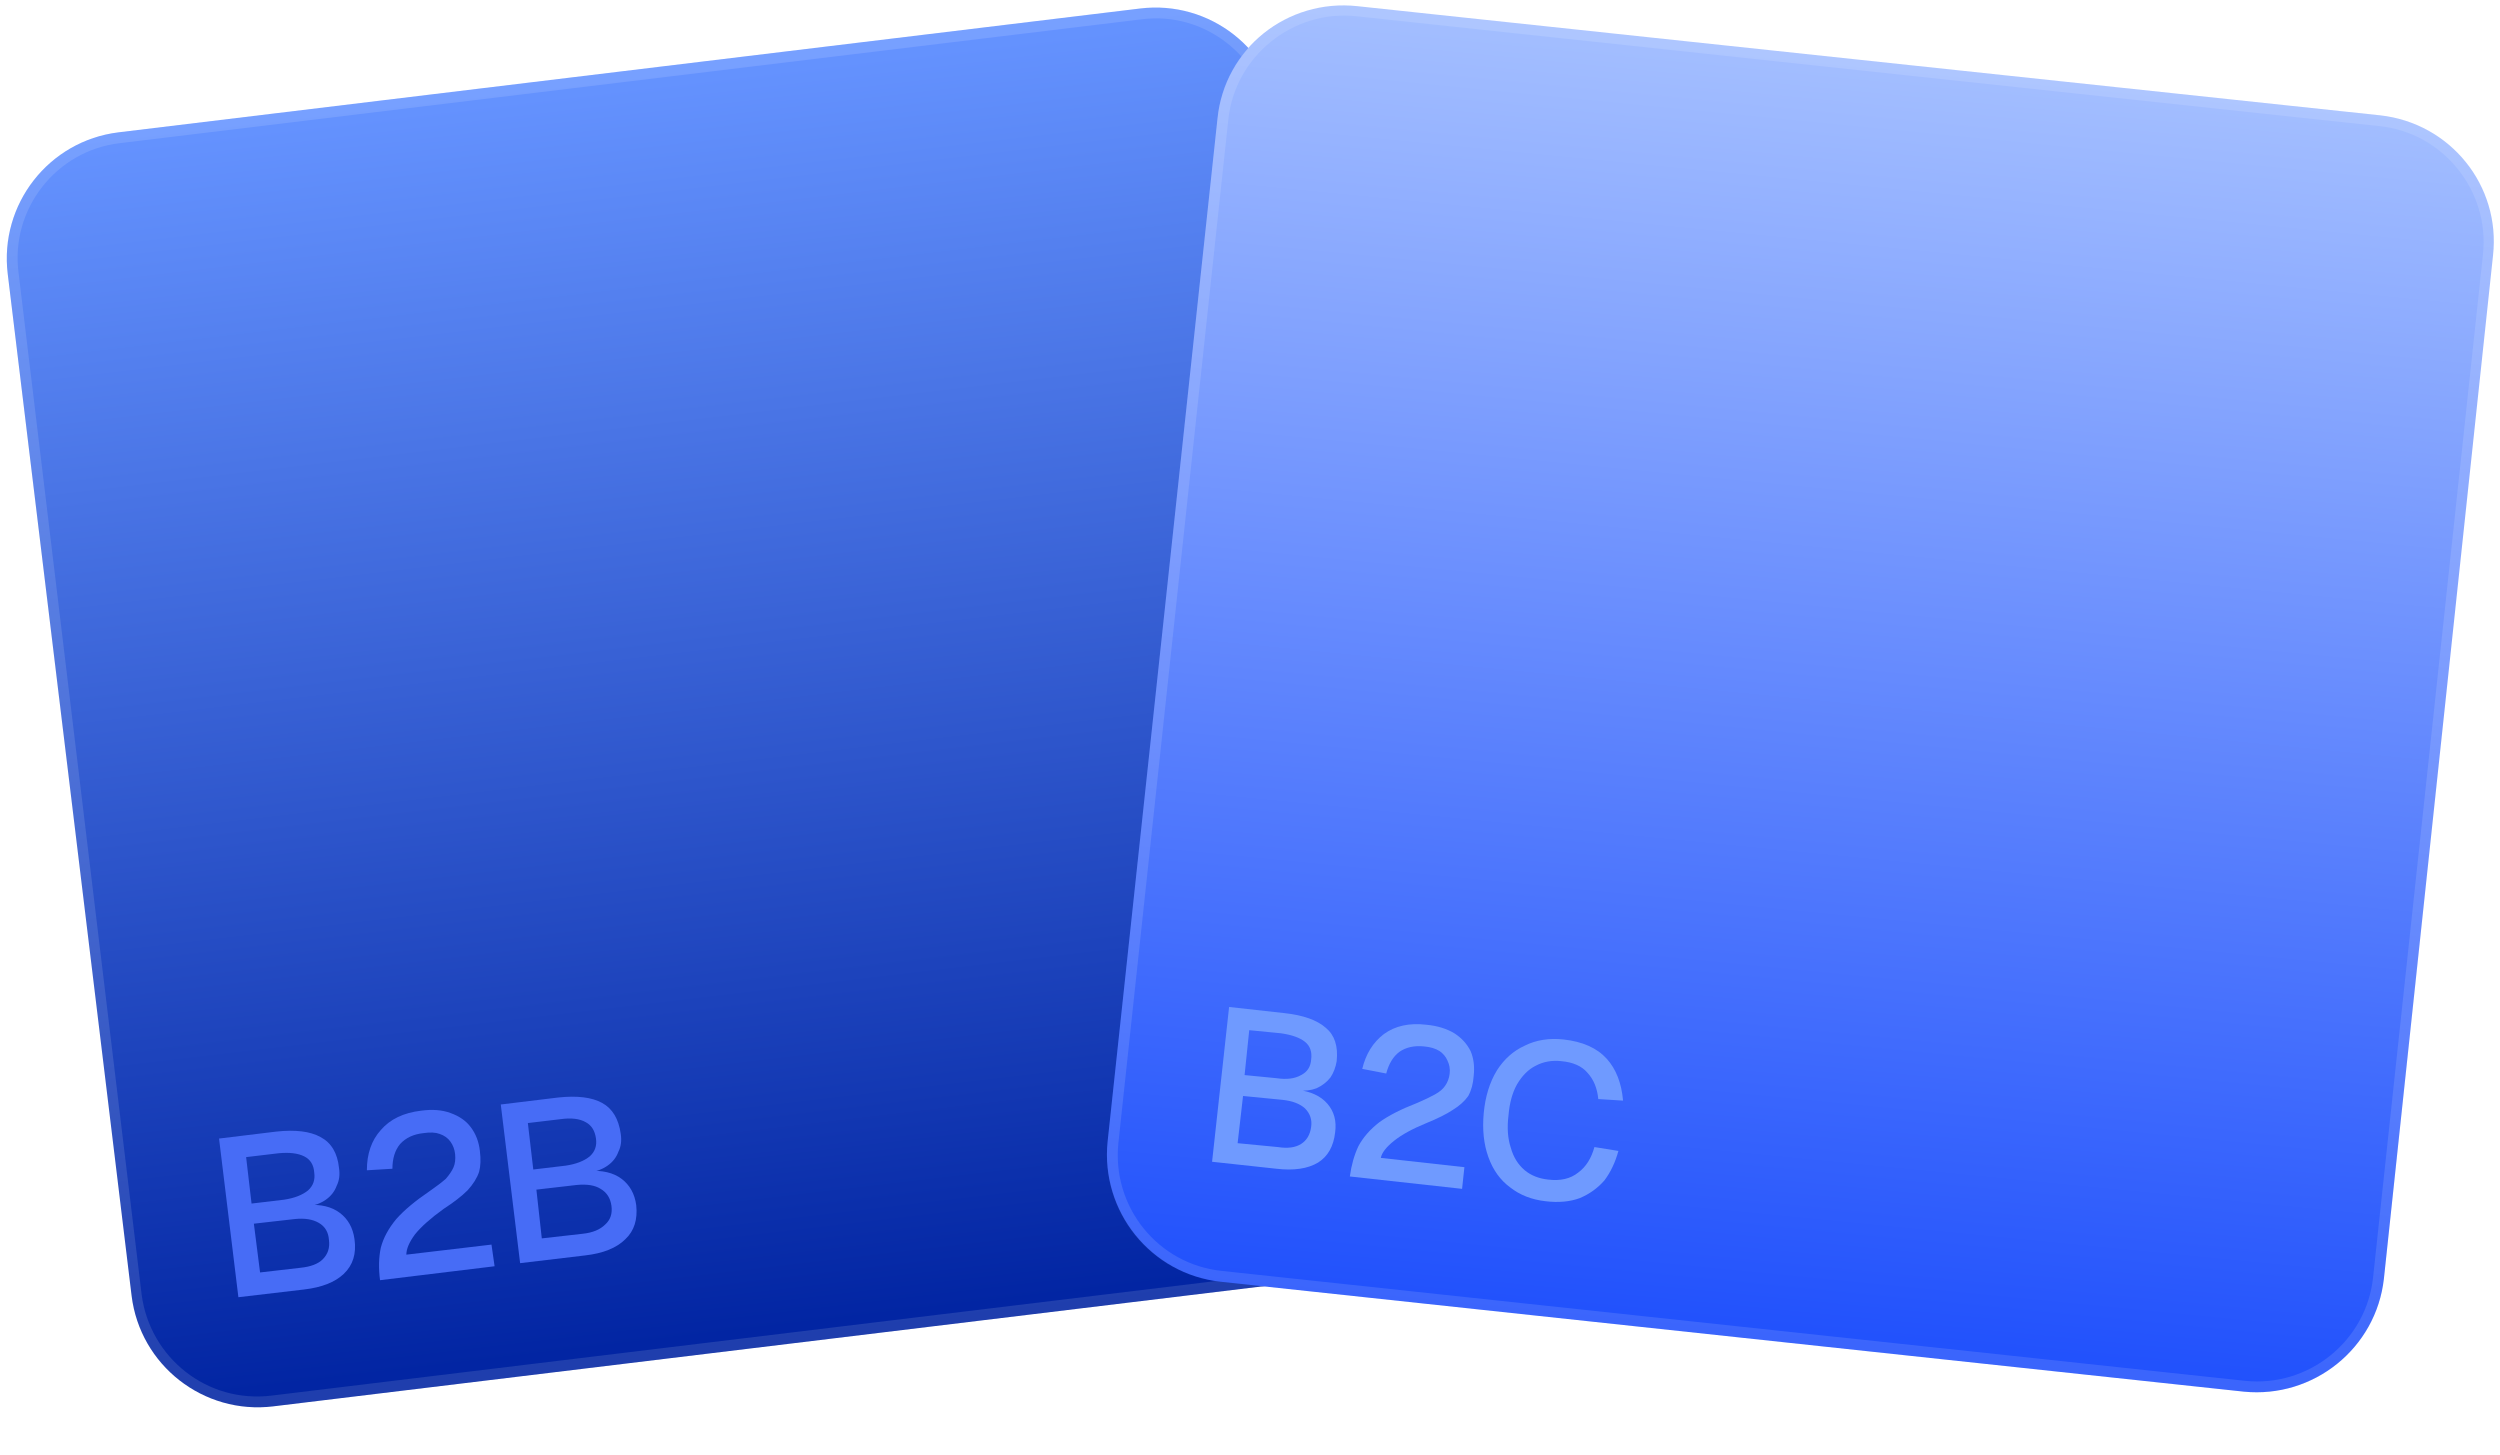
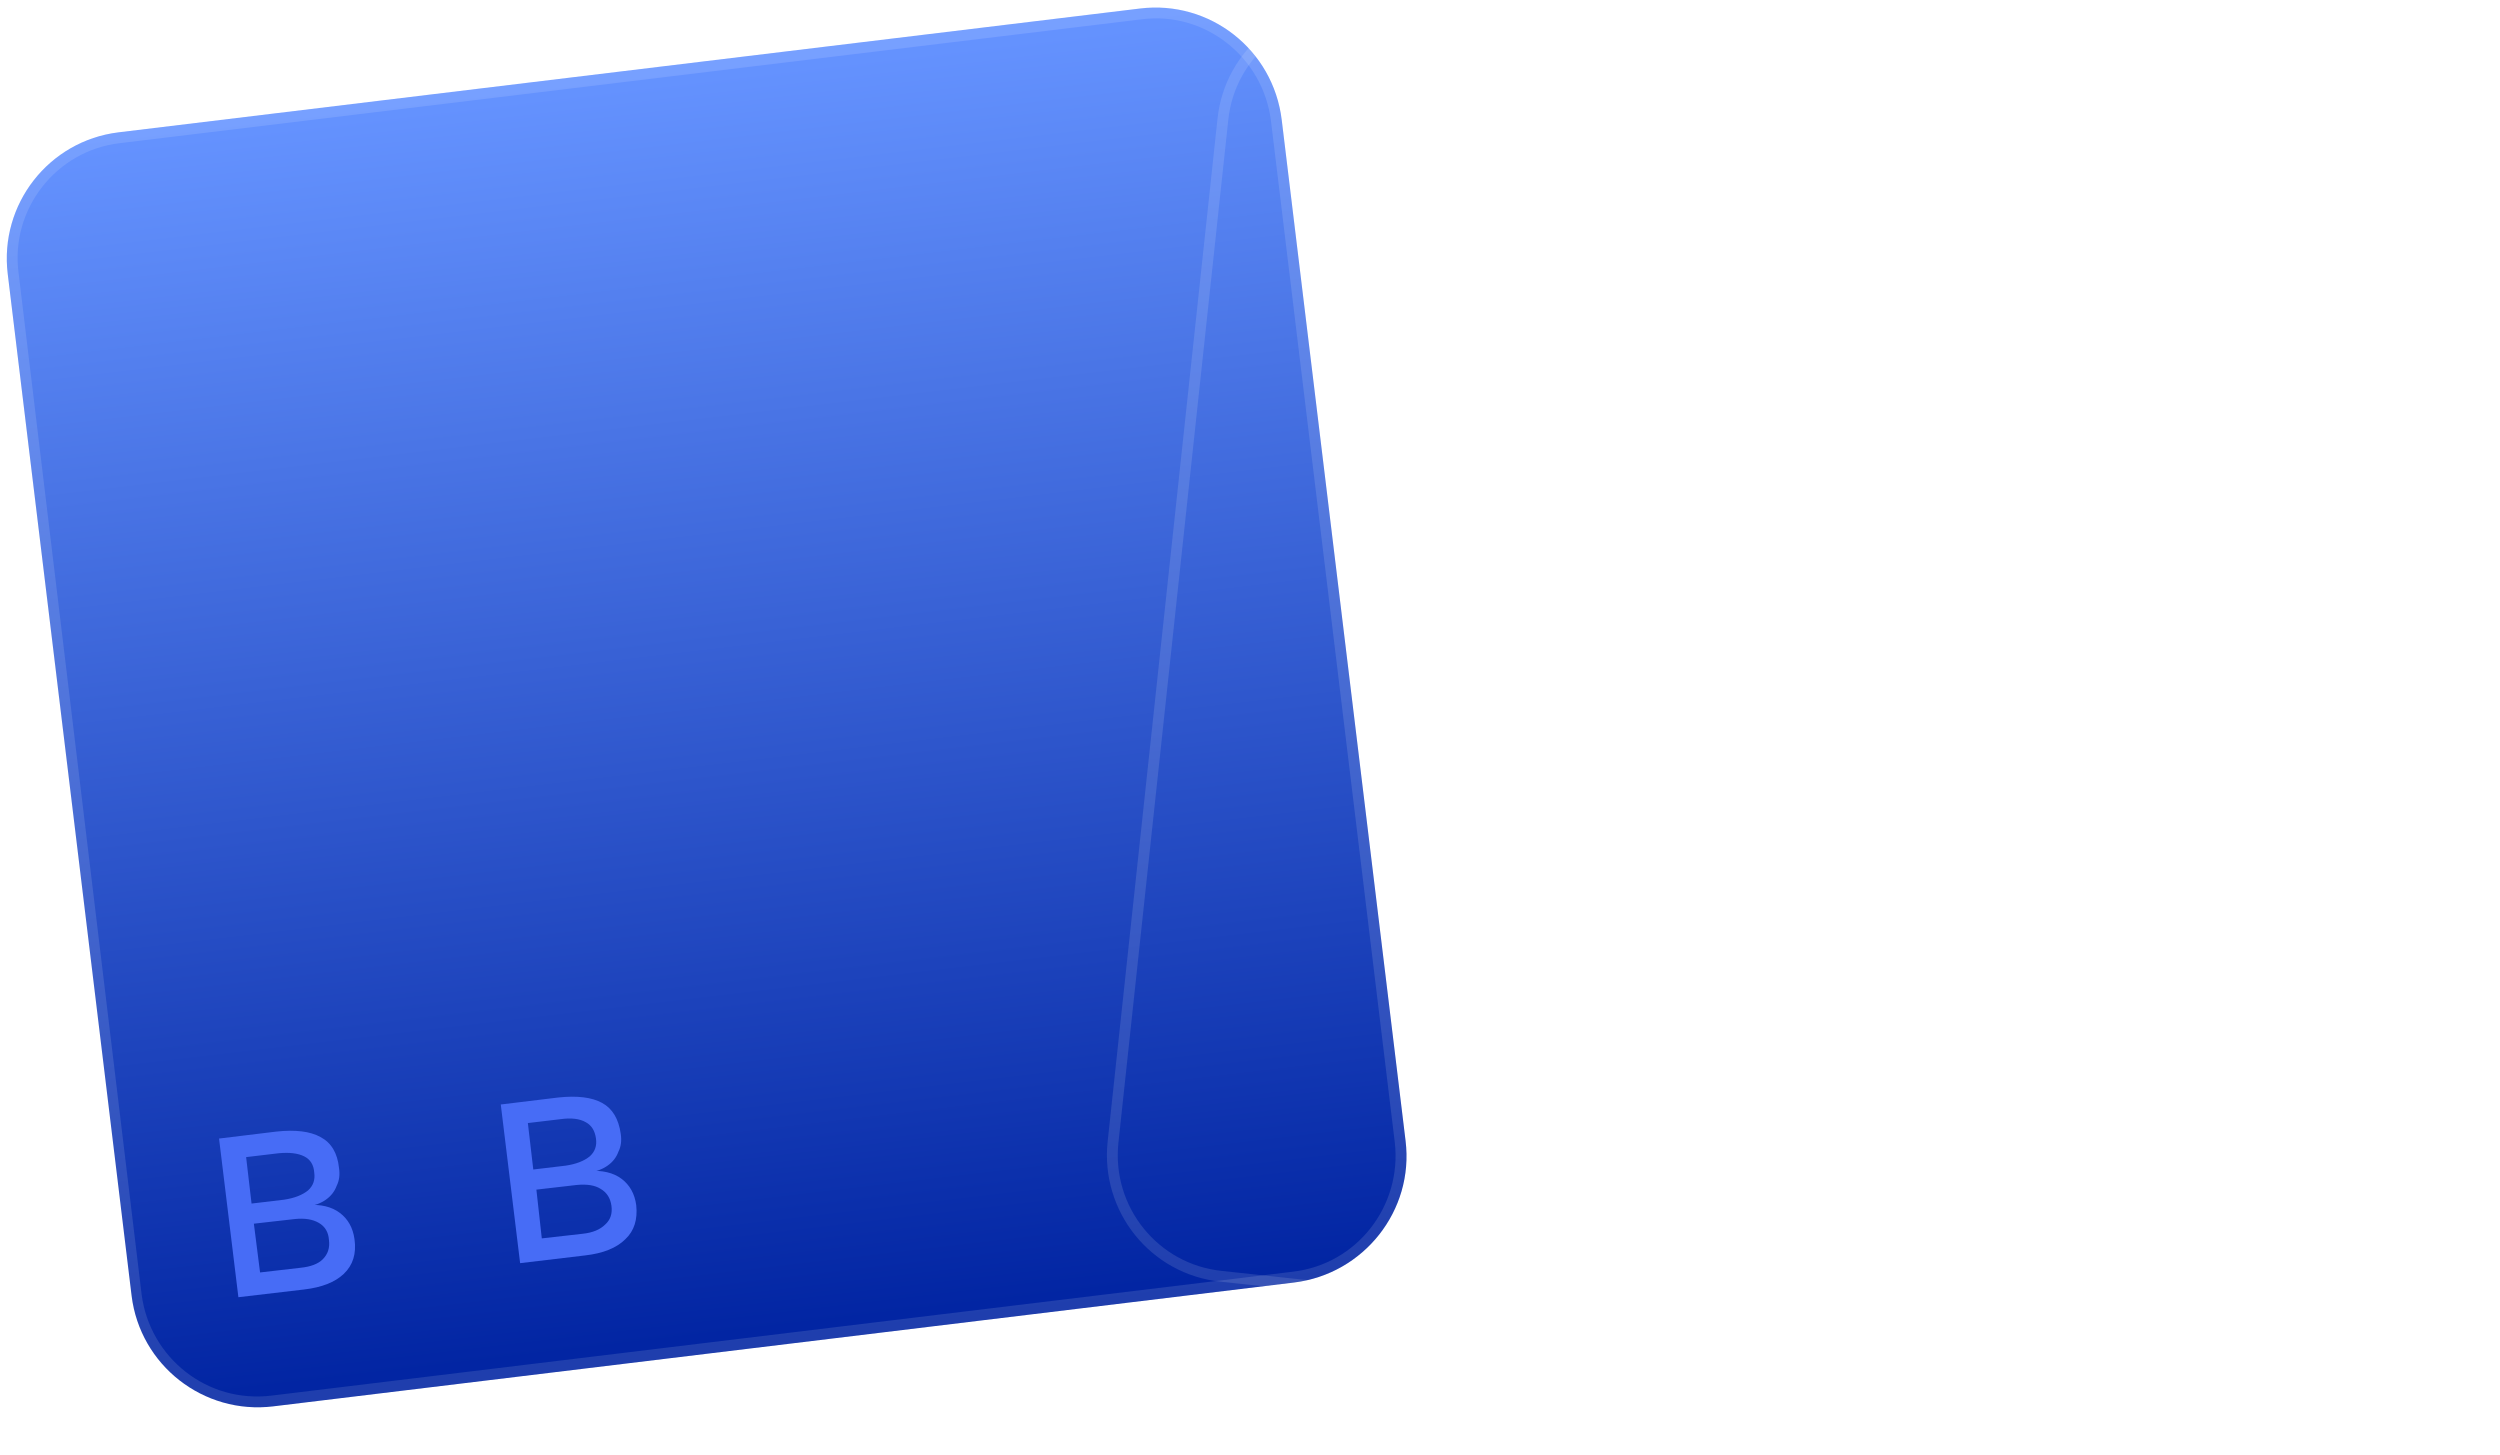
<svg xmlns="http://www.w3.org/2000/svg" viewBox="0 0 323 188" width="323" height="188">
  <defs>
    <linearGradient id="P" gradientUnits="userSpaceOnUse" />
    <linearGradient id="g1" x2="1" href="#P" gradientTransform="matrix(19.942,164.599,-164.599,19.942,81.299,9.105)">
      <stop stop-color="#6593ff" />
      <stop offset="1" stop-color="#0124a2" />
    </linearGradient>
    <image width="90" height="95" id="img1" />
    <linearGradient id="g2" x2="1" href="#P" gradientTransform="matrix(-17.653,164.861,-164.861,-17.653,241.458,7.827)">
      <stop stop-color="#a3beff" />
      <stop offset="1" stop-color="#2151fc" />
    </linearGradient>
    <image width="85" height="84" id="img2" />
  </defs>
  <style>.a{fill:url(#g1)}.b{opacity:.12;fill:none;stroke:#fff;stroke-width:1.4}.c{fill:#476cf6}.d{fill:url(#g2)}.e{fill:#6f9aff}</style>
  <path fill-rule="evenodd" class="a" d="m15.3 17.1l132-16c9-1.1 17.2 5.3 18.3 14.4l16 131.9c1.1 9-5.4 17.2-14.4 18.3l-131.9 16c-9 1.1-17.2-5.3-18.3-14.3l-16-132c-1.1-9 5.3-17.2 14.3-18.3z" />
  <path fill-rule="evenodd" class="b" d="m15.4 17.8l132-16c8.6-1.1 16.4 5.1 17.5 13.7l16 132c1 8.6-5.1 16.5-13.8 17.5l-131.9 16c-8.7 1.1-16.5-5.1-17.6-13.7l-15.9-132c-1.1-8.6 5.1-16.5 13.7-17.5z" />
  <use style="mix-blend-mode:screen" href="#img1" x="75" y="11" />
  <path class="c" d="m30.8 167.6l-2.5-20.5 7.4-0.9q3.7-0.4 5.7 0.7 2.1 1.1 2.4 4 0.2 1.3-0.3 2.3-0.4 1.1-1.4 1.8-1 0.7-2.4 0.9v-0.2q2.6-0.2 4.2 1 1.6 1.2 1.9 3.4 0.4 2.8-1.4 4.5-1.7 1.6-5.1 2zm2.8-3.2l5.2-0.6q2-0.2 2.9-1.1 1-1 0.8-2.5-0.1-1.5-1.3-2.2-1.2-0.7-3.1-0.5l-5.3 0.6zm-1.1-8.9l4.2-0.5q2-0.3 3.1-1.2 1-0.9 0.8-2.3-0.1-1.5-1.3-2.1-1.2-0.6-3.3-0.4l-4.2 0.5z" />
-   <path class="c" d="m49.1 165.4q-0.3-2.3 0.1-4.2 0.5-1.9 2-3.7 1.5-1.7 4.3-3.6 1.3-0.9 2.1-1.6 0.7-0.8 1-1.5 0.3-0.7 0.2-1.7-0.1-0.9-0.6-1.6-0.5-0.7-1.4-1-0.8-0.3-2.1-0.1-1.9 0.2-3 1.4-1 1.2-1 3.2l-3.3 0.2q0-3.2 1.8-5.2 1.8-2.1 5.2-2.5 2.2-0.3 3.8 0.3 1.7 0.6 2.6 1.8 1 1.3 1.2 3.1 0.2 1.6-0.1 2.7-0.4 1.2-1.5 2.4-1.1 1.1-3.1 2.4-2.5 1.8-3.7 3.3-1.1 1.5-1.1 2.6l11-1.3 0.4 2.8z" />
  <path class="c" d="m67.2 163.2l-2.5-20.5 7.4-0.9q3.7-0.4 5.7 0.7 2 1.1 2.4 4 0.2 1.3-0.3 2.3-0.4 1.1-1.4 1.8-1 0.7-2.4 0.9l-0.1-0.2q2.7-0.2 4.3 1 1.6 1.2 1.9 3.4 0.3 2.8-1.4 4.4-1.7 1.7-5.2 2.1zm2.8-3.2l5.3-0.6q1.9-0.2 2.9-1.2 1-0.9 0.8-2.4-0.2-1.5-1.4-2.2-1.1-0.7-3.1-0.5l-5.2 0.6zm-1.1-8.9l4.2-0.5q2-0.3 3.1-1.2 1-0.9 0.8-2.3-0.2-1.5-1.3-2.1-1.2-0.7-3.3-0.4l-4.2 0.5z" />
-   <path fill-rule="evenodd" class="d" d="m175.4 0.8l132.1 14.1c9.1 1 15.6 9.1 14.6 18.1l-14.1 132.2c-1 9-9.1 15.5-18.1 14.6l-132.2-14.2c-9-1-15.5-9.1-14.6-18.1l14.2-132.2c0.9-9 9-15.5 18.1-14.5z" />
  <path fill-rule="evenodd" class="b" d="m175.3 1.4l132.2 14.2c8.6 0.9 14.9 8.7 14 17.3l-14.2 132.2c-0.9 8.6-8.7 14.9-17.3 14l-132.2-14.2c-8.7-0.9-14.9-8.7-14-17.3l14.2-132.2c0.9-8.6 8.7-14.9 17.3-14z" />
  <use style="mix-blend-mode:screen" href="#img2" x="228" y="22" />
-   <path class="e" d="m156.6 150.1l2.2-20 7.2 0.8q3.6 0.4 5.3 1.9 1.7 1.4 1.4 4.3-0.2 1.2-0.8 2.1-0.7 0.9-1.8 1.4-1 0.4-2.4 0.3l-0.1-0.1q2.6 0.3 3.9 1.8 1.3 1.5 1 3.7-0.3 2.7-2.2 3.9-2 1.2-5.4 0.8zm3.3-2.4l5.2 0.5q1.9 0.3 3-0.4 1.1-0.7 1.3-2.2 0.2-1.4-0.8-2.4-1-0.9-2.9-1.1l-5.1-0.5zm0.9-8.8l4.1 0.4q2 0.3 3.2-0.4 1.2-0.6 1.3-2 0.2-1.5-0.8-2.3-1-0.8-3.1-1.1l-4.1-0.4z" />
-   <path class="e" d="m174.4 152q0.3-2.2 1.1-3.9 0.9-1.7 2.7-3.1 1.8-1.3 4.9-2.5 1.4-0.6 2.3-1.1 0.9-0.5 1.3-1.1 0.5-0.7 0.6-1.6 0.1-0.9-0.3-1.7-0.3-0.7-1-1.2-0.8-0.5-2-0.6-1.9-0.2-3.2 0.7-1.2 0.9-1.7 2.8l-3.1-0.6q0.7-2.9 2.8-4.5 2.2-1.6 5.5-1.2 2.1 0.2 3.6 1.1 1.4 0.9 2.1 2.3 0.6 1.4 0.4 3.2-0.1 1.5-0.7 2.6-0.7 1-2 1.8-1.2 0.8-3.4 1.7-2.7 1.1-4.2 2.3-1.5 1.2-1.7 2.2l10.8 1.2-0.3 2.8z" />
-   <path class="e" d="m199.7 155.2q-2.7-0.3-4.6-1.8-1.9-1.4-2.8-3.9-0.9-2.5-0.6-5.7 0.3-3.2 1.7-5.5 1.4-2.2 3.6-3.2 2.2-1.1 5-0.8 3.7 0.4 5.6 2.5 1.8 2 2.1 5.4l-3.2-0.2q-0.2-2.1-1.4-3.4-1.1-1.3-3.4-1.5-1.8-0.2-3.3 0.6-1.4 0.7-2.4 2.4-0.9 1.6-1.1 4-0.3 2.4 0.3 4.2 0.5 1.8 1.8 2.9 1.2 1 3 1.2 2.4 0.3 3.9-0.9 1.5-1.1 2.1-3.3l3.1 0.5q-0.6 2.2-1.8 3.8-1.3 1.5-3.2 2.3-1.9 0.7-4.4 0.4z" />
</svg>